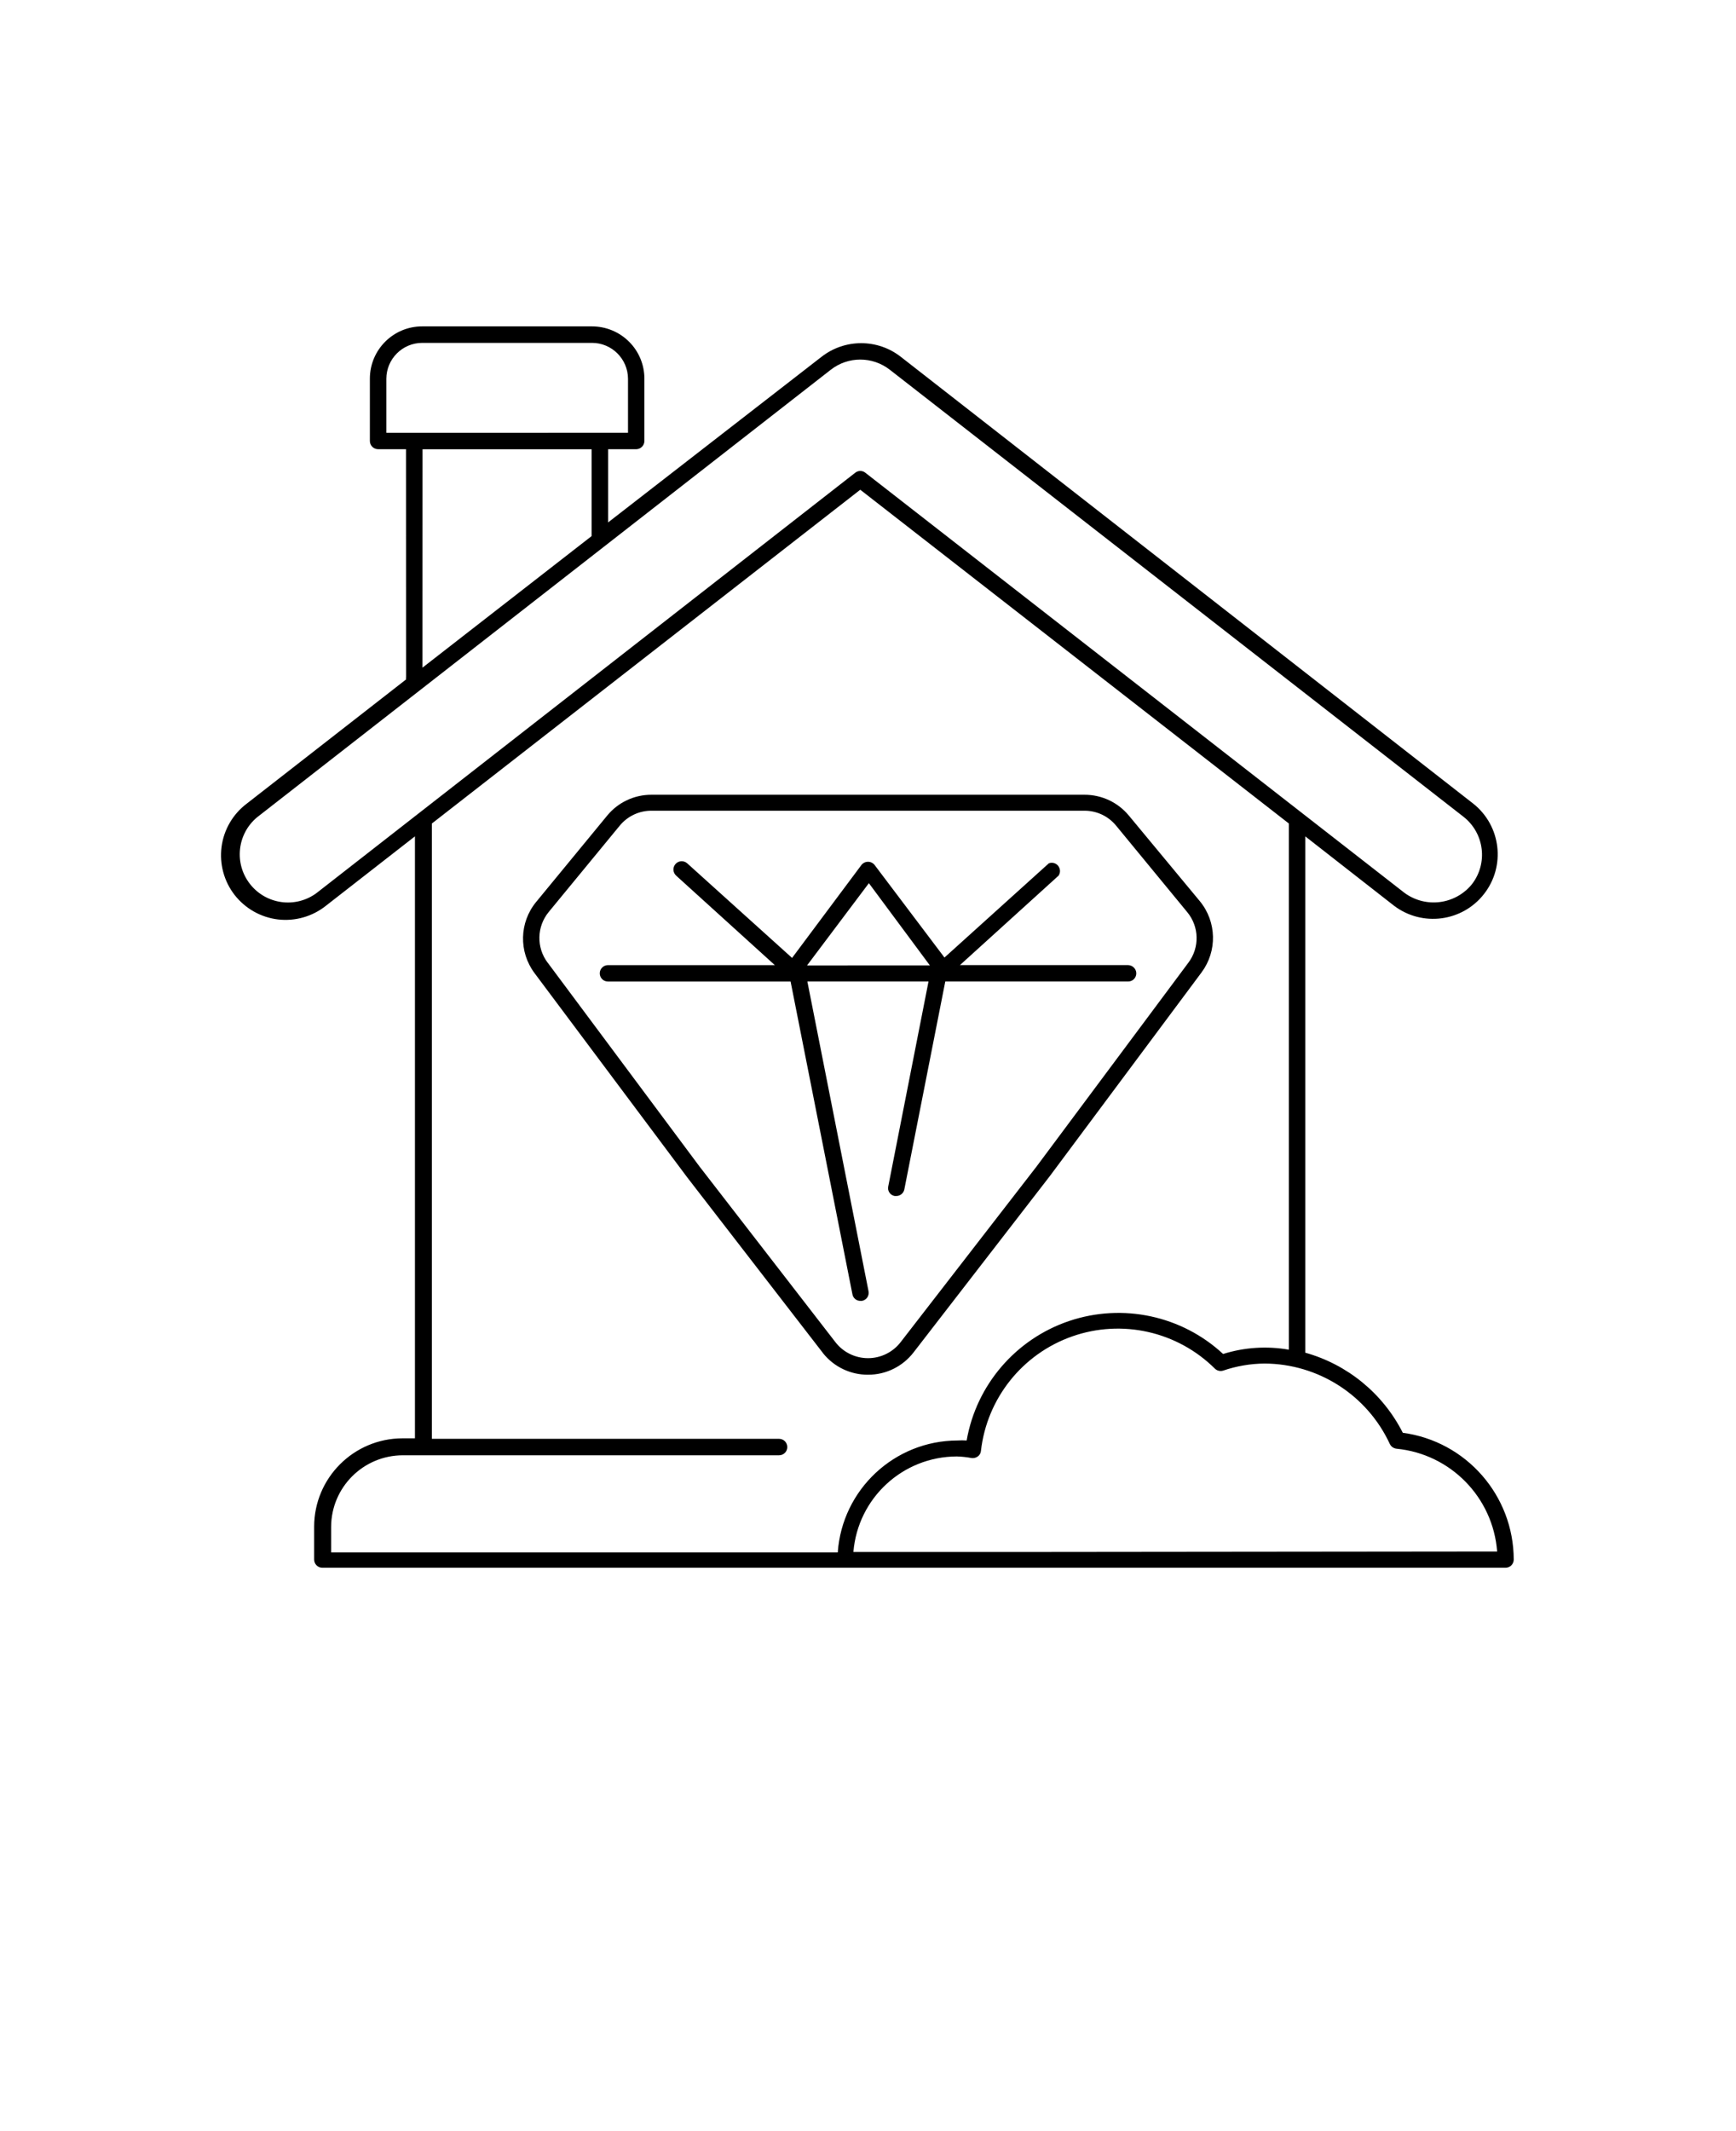
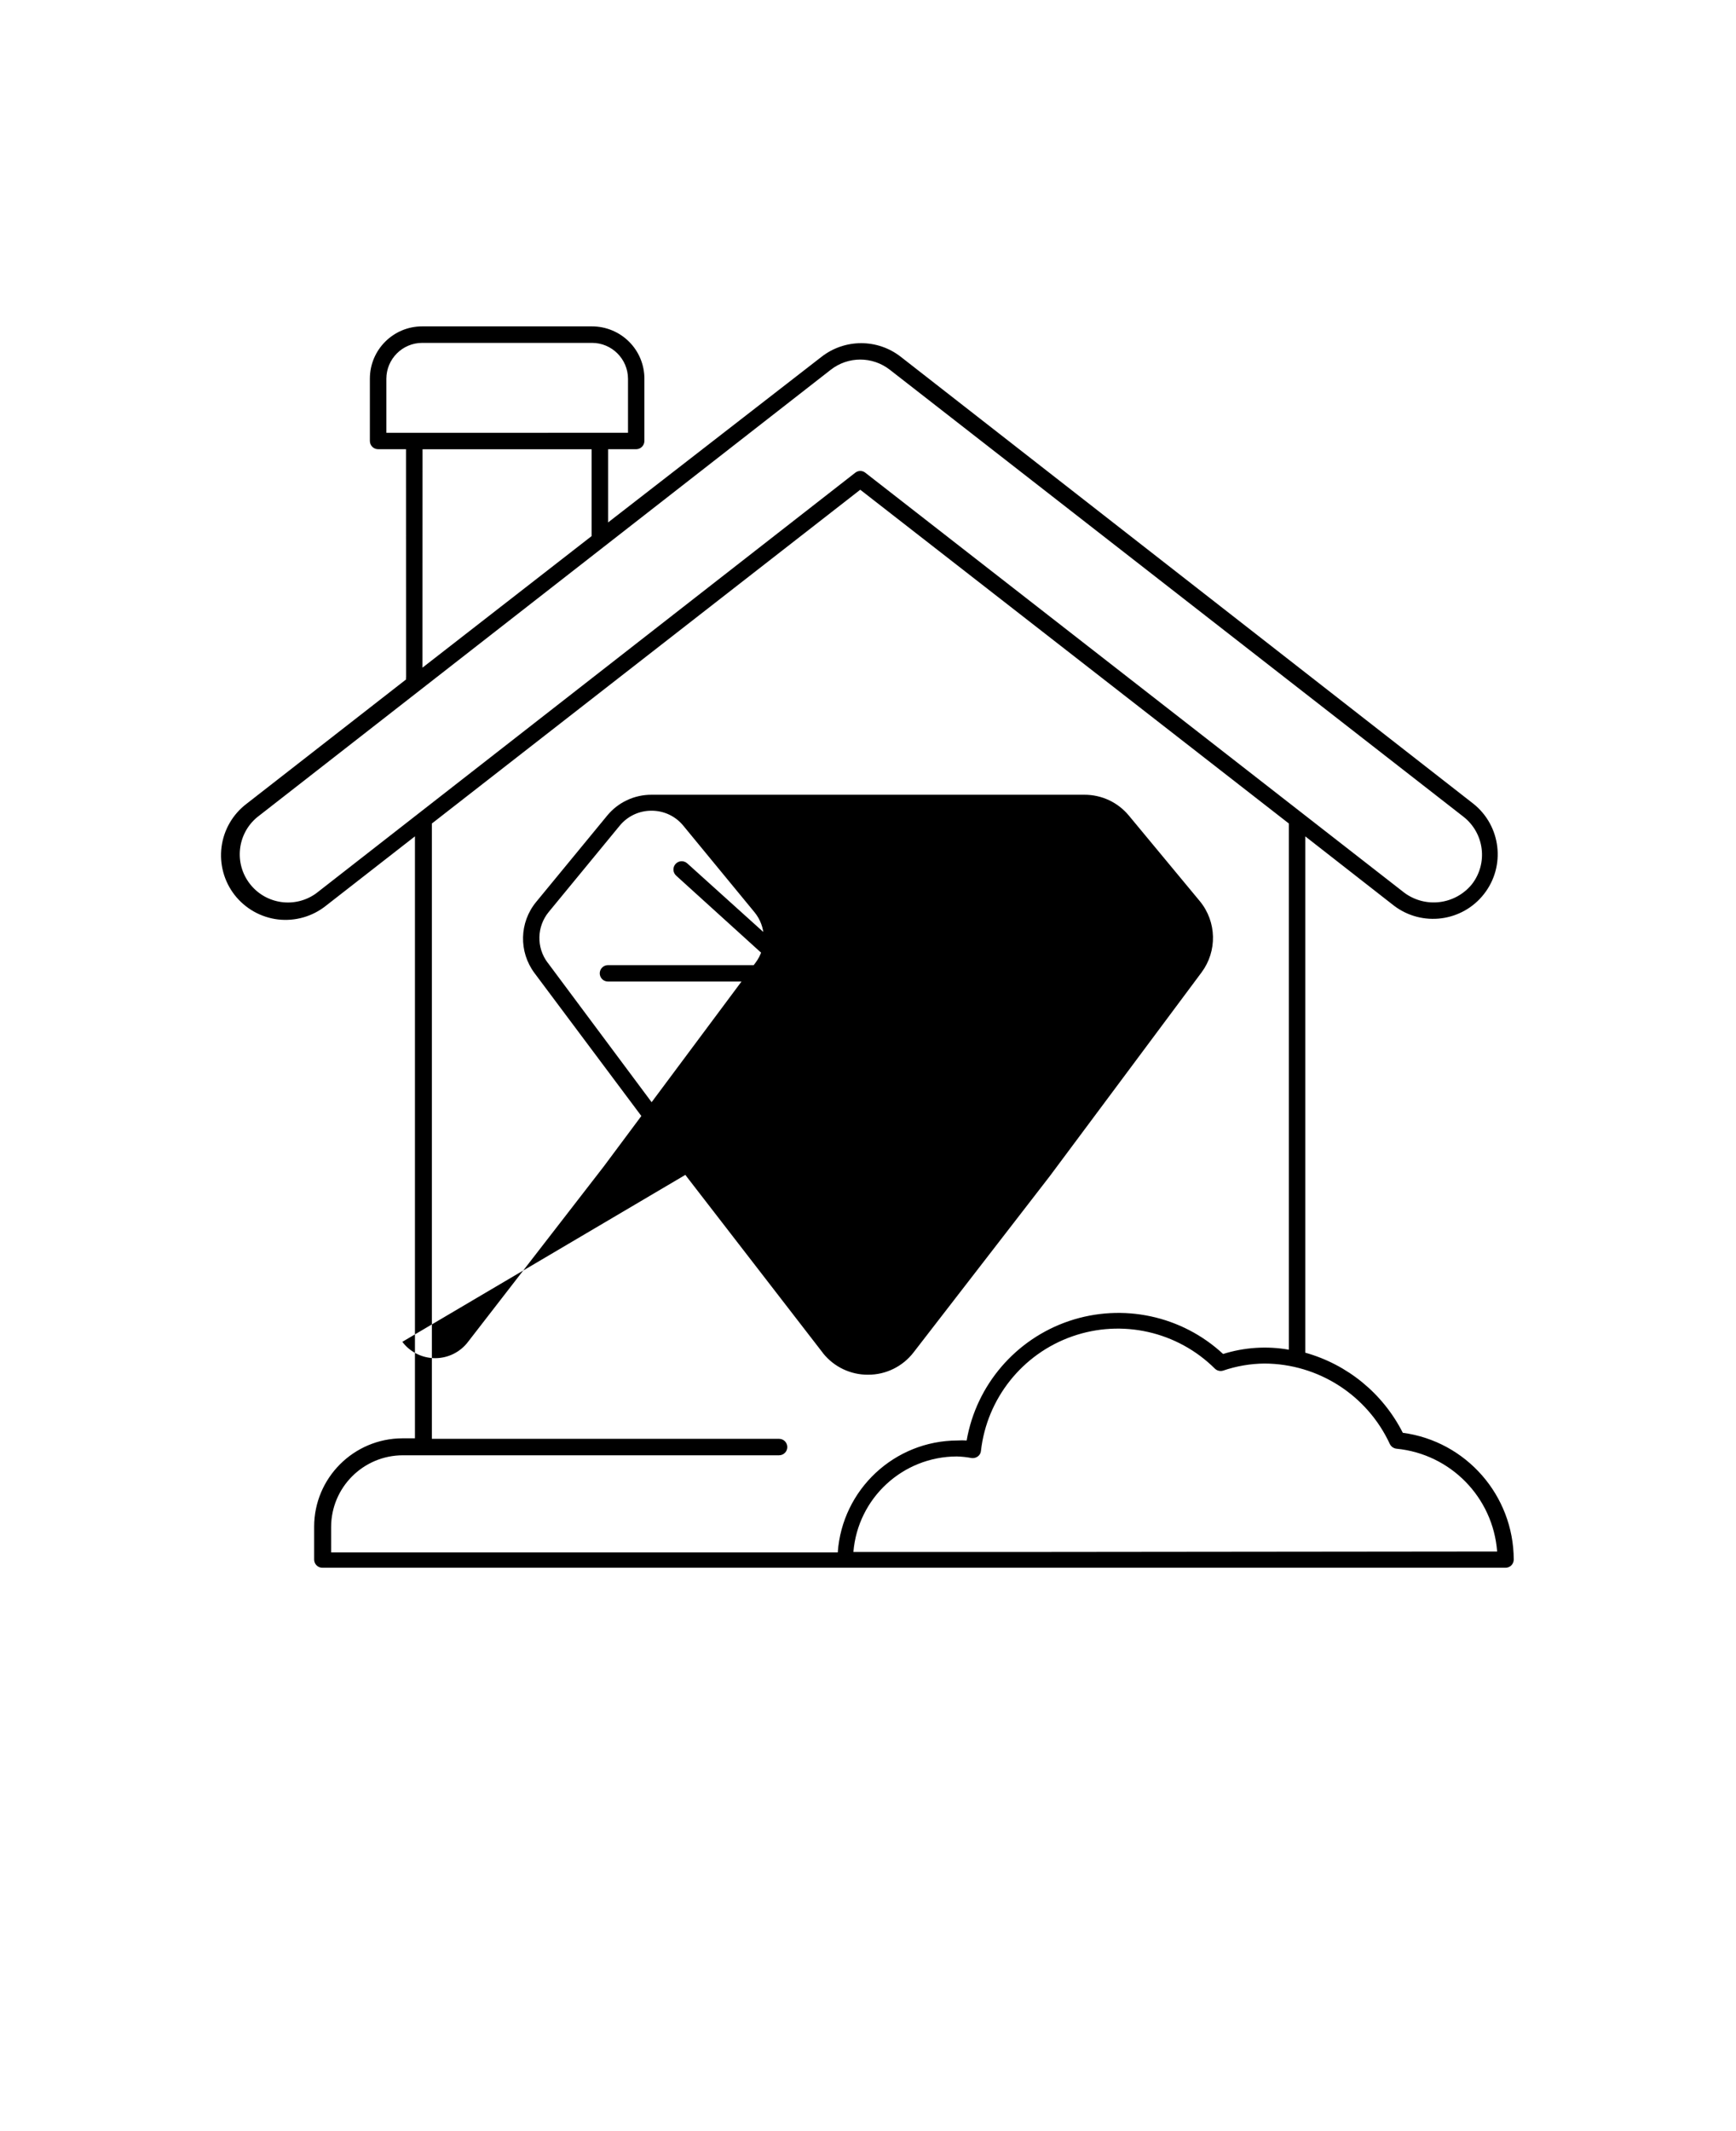
<svg xmlns="http://www.w3.org/2000/svg" version="1.1" viewBox="-5.0 -10.0 110.0 135.0">
-   <path d="m83.887 80.762c-1.258-2.484-3.5-4.324-6.18-5.074v-32.707l5.625 4.394c1.785 1.352 4.328 1.02 5.703-0.746 1.379-1.766 1.078-4.312-0.672-5.711l-36.281-28.312c-1.477-1.156-3.551-1.156-5.031 0l-13.52 10.488v-4.637h1.781c0.285-0.004 0.516-0.234 0.52-0.52v-3.949c0-0.879-0.348-1.723-0.973-2.344-0.625-0.621-1.469-0.969-2.348-0.969h-10.762c-1.828 0-3.312 1.484-3.312 3.312v3.949c0 0.137 0.055 0.27 0.152 0.367 0.098 0.098 0.23 0.152 0.367 0.152h1.77l0.004 14.449c-0.012 0.043-0.012 0.09 0 0.137l-10.105 7.875c-0.871 0.66-1.445 1.645-1.586 2.731-0.141 1.086 0.156 2.184 0.828 3.047 0.676 0.863 1.664 1.422 2.754 1.551 1.086 0.125 2.18-0.188 3.035-0.871l5.637-4.394v38.133h-0.793c-3.086 0.008-5.59 2.508-5.594 5.594v2.086c0 0.137 0.055 0.27 0.152 0.367s0.23 0.152 0.367 0.152h74.969c0.141 0 0.273-0.055 0.371-0.152s0.152-0.23 0.152-0.367c-0.008-4.059-3.012-7.492-7.031-8.031zm-64.406-66.773c0.004-1.25 1.02-2.266 2.269-2.269h10.762c1.254 0 2.273 1.016 2.281 2.269v3.426l-15.312 0.004zm2.293 4.469h10.715v5.5l-10.719 8.336zm-6.731 28.125c-1.332 0.973-3.195 0.711-4.207-0.59-1.012-1.297-0.812-3.168 0.457-4.223l36.344-28.344c1.098-0.863 2.648-0.863 3.75 0l36.344 28.312c1.328 1.039 1.566 2.953 0.531 4.281-1.059 1.293-2.941 1.527-4.281 0.531l-34.148-26.602c-0.09-0.074-0.203-0.113-0.32-0.117-0.117 0.004-0.23 0.043-0.324 0.117zm0.938 40.156c0-2.512 2.035-4.551 4.551-4.551h23.832c0.289 0 0.523-0.234 0.523-0.52 0-0.289-0.234-0.523-0.523-0.523h-22v-38.977l27.145-21.145 27.16 21.145v33.332c-1.391-0.246-2.82-0.152-4.168 0.27-2.621-2.43-6.363-3.231-9.754-2.09-3.387 1.145-5.883 4.047-6.496 7.57-0.195-0.012-0.391-0.012-0.582 0-3.996 0.012-7.305 3.106-7.586 7.094h-32.102zm44.793 1.574h-11.699c0.281-3.414 3.125-6.043 6.551-6.051 0.316 0.008 0.637 0.043 0.949 0.102 0.137 0.016 0.273-0.023 0.383-0.102 0.117-0.086 0.188-0.215 0.199-0.355 0.379-3.324 2.625-6.141 5.781-7.25s6.668-0.316 9.043 2.043c0.137 0.133 0.336 0.18 0.52 0.125 0.844-0.289 1.73-0.441 2.625-0.449 3.41 0.016 6.504 2 7.938 5.094 0.082 0.168 0.242 0.281 0.426 0.301 3.426 0.336 6.113 3.082 6.375 6.512zm-10.773-11.23c1.129 0.008 2.199-0.52 2.887-1.414l8.625-11.156 9.625-12.918c1-1.348 0.957-3.203-0.105-4.5l-4.5-5.426c-0.695-0.844-1.73-1.328-2.824-1.324h-27.426c-1.09-0.004-2.121 0.48-2.812 1.324l-4.5 5.469c-1.066 1.297-1.109 3.152-0.105 4.5l9.68 12.945 8.613 11.145v0.004c0.691 0.859 1.738 1.359 2.844 1.352zm-10.676-13.188-9.625-12.918v0.004c-0.723-0.961-0.691-2.285 0.07-3.211l4.5-5.469c0.496-0.602 1.234-0.949 2.012-0.945h27.426c0.781-0.004 1.52 0.344 2.012 0.945l4.5 5.469c0.77 0.922 0.805 2.25 0.082 3.211l-9.625 12.918-8.594 11.102c-0.492 0.652-1.266 1.035-2.082 1.035s-1.59-0.383-2.082-1.035zm9.688 8.094c0.043 0.246 0.262 0.422 0.508 0.418h0.094c0.137-0.023 0.262-0.105 0.34-0.219 0.078-0.117 0.105-0.258 0.078-0.395l-3.875-19.617h7.676l-2.551 12.98c-0.031 0.133-0.004 0.277 0.074 0.391 0.074 0.113 0.195 0.191 0.332 0.215h0.105c0.246 0 0.461-0.176 0.508-0.418l2.594-13.168h11.586c0.137 0 0.27-0.055 0.367-0.152 0.098-0.098 0.152-0.23 0.152-0.367-0.004-0.285-0.234-0.516-0.52-0.52h-10.656l6.25-5.668c0.129-0.188 0.117-0.438-0.023-0.617-0.141-0.18-0.379-0.246-0.594-0.164l-6.613 5.969-4.426-5.863c-0.102-0.129-0.254-0.203-0.418-0.203s-0.316 0.074-0.418 0.203l-4.394 5.887-6.644-5.992c-0.219-0.191-0.547-0.176-0.742 0.043-0.191 0.215-0.172 0.547 0.043 0.738l6.25 5.668h-10.574c-0.285 0-0.52 0.23-0.52 0.52 0 0.137 0.055 0.27 0.152 0.367 0.098 0.098 0.23 0.152 0.367 0.152h11.574zm1.043-26.043 3.863 5.207-7.781 0.004z" />
+   <path d="m83.887 80.762c-1.258-2.484-3.5-4.324-6.18-5.074v-32.707l5.625 4.394c1.785 1.352 4.328 1.02 5.703-0.746 1.379-1.766 1.078-4.312-0.672-5.711l-36.281-28.312c-1.477-1.156-3.551-1.156-5.031 0l-13.52 10.488v-4.637h1.781c0.285-0.004 0.516-0.234 0.52-0.52v-3.949c0-0.879-0.348-1.723-0.973-2.344-0.625-0.621-1.469-0.969-2.348-0.969h-10.762c-1.828 0-3.312 1.484-3.312 3.312v3.949c0 0.137 0.055 0.27 0.152 0.367 0.098 0.098 0.23 0.152 0.367 0.152h1.77l0.004 14.449c-0.012 0.043-0.012 0.09 0 0.137l-10.105 7.875c-0.871 0.66-1.445 1.645-1.586 2.731-0.141 1.086 0.156 2.184 0.828 3.047 0.676 0.863 1.664 1.422 2.754 1.551 1.086 0.125 2.18-0.188 3.035-0.871l5.637-4.394v38.133h-0.793c-3.086 0.008-5.59 2.508-5.594 5.594v2.086c0 0.137 0.055 0.27 0.152 0.367s0.23 0.152 0.367 0.152h74.969c0.141 0 0.273-0.055 0.371-0.152s0.152-0.23 0.152-0.367c-0.008-4.059-3.012-7.492-7.031-8.031zm-64.406-66.773c0.004-1.25 1.02-2.266 2.269-2.269h10.762c1.254 0 2.273 1.016 2.281 2.269v3.426l-15.312 0.004zm2.293 4.469h10.715v5.5l-10.719 8.336zm-6.731 28.125c-1.332 0.973-3.195 0.711-4.207-0.59-1.012-1.297-0.812-3.168 0.457-4.223l36.344-28.344c1.098-0.863 2.648-0.863 3.75 0l36.344 28.312c1.328 1.039 1.566 2.953 0.531 4.281-1.059 1.293-2.941 1.527-4.281 0.531l-34.148-26.602c-0.09-0.074-0.203-0.113-0.32-0.117-0.117 0.004-0.23 0.043-0.324 0.117zm0.938 40.156c0-2.512 2.035-4.551 4.551-4.551h23.832c0.289 0 0.523-0.234 0.523-0.52 0-0.289-0.234-0.523-0.523-0.523h-22v-38.977l27.145-21.145 27.16 21.145v33.332c-1.391-0.246-2.82-0.152-4.168 0.27-2.621-2.43-6.363-3.231-9.754-2.09-3.387 1.145-5.883 4.047-6.496 7.57-0.195-0.012-0.391-0.012-0.582 0-3.996 0.012-7.305 3.106-7.586 7.094h-32.102zm44.793 1.574h-11.699c0.281-3.414 3.125-6.043 6.551-6.051 0.316 0.008 0.637 0.043 0.949 0.102 0.137 0.016 0.273-0.023 0.383-0.102 0.117-0.086 0.188-0.215 0.199-0.355 0.379-3.324 2.625-6.141 5.781-7.25s6.668-0.316 9.043 2.043c0.137 0.133 0.336 0.18 0.52 0.125 0.844-0.289 1.73-0.441 2.625-0.449 3.41 0.016 6.504 2 7.938 5.094 0.082 0.168 0.242 0.281 0.426 0.301 3.426 0.336 6.113 3.082 6.375 6.512zm-10.773-11.23c1.129 0.008 2.199-0.52 2.887-1.414l8.625-11.156 9.625-12.918c1-1.348 0.957-3.203-0.105-4.5l-4.5-5.426c-0.695-0.844-1.73-1.328-2.824-1.324h-27.426c-1.09-0.004-2.121 0.48-2.812 1.324l-4.5 5.469c-1.066 1.297-1.109 3.152-0.105 4.5l9.68 12.945 8.613 11.145v0.004c0.691 0.859 1.738 1.359 2.844 1.352zm-10.676-13.188-9.625-12.918v0.004c-0.723-0.961-0.691-2.285 0.07-3.211l4.5-5.469c0.496-0.602 1.234-0.949 2.012-0.945c0.781-0.004 1.52 0.344 2.012 0.945l4.5 5.469c0.77 0.922 0.805 2.25 0.082 3.211l-9.625 12.918-8.594 11.102c-0.492 0.652-1.266 1.035-2.082 1.035s-1.59-0.383-2.082-1.035zm9.688 8.094c0.043 0.246 0.262 0.422 0.508 0.418h0.094c0.137-0.023 0.262-0.105 0.34-0.219 0.078-0.117 0.105-0.258 0.078-0.395l-3.875-19.617h7.676l-2.551 12.98c-0.031 0.133-0.004 0.277 0.074 0.391 0.074 0.113 0.195 0.191 0.332 0.215h0.105c0.246 0 0.461-0.176 0.508-0.418l2.594-13.168h11.586c0.137 0 0.27-0.055 0.367-0.152 0.098-0.098 0.152-0.23 0.152-0.367-0.004-0.285-0.234-0.516-0.52-0.52h-10.656l6.25-5.668c0.129-0.188 0.117-0.438-0.023-0.617-0.141-0.18-0.379-0.246-0.594-0.164l-6.613 5.969-4.426-5.863c-0.102-0.129-0.254-0.203-0.418-0.203s-0.316 0.074-0.418 0.203l-4.394 5.887-6.644-5.992c-0.219-0.191-0.547-0.176-0.742 0.043-0.191 0.215-0.172 0.547 0.043 0.738l6.25 5.668h-10.574c-0.285 0-0.52 0.23-0.52 0.52 0 0.137 0.055 0.27 0.152 0.367 0.098 0.098 0.23 0.152 0.367 0.152h11.574zm1.043-26.043 3.863 5.207-7.781 0.004z" />
</svg>